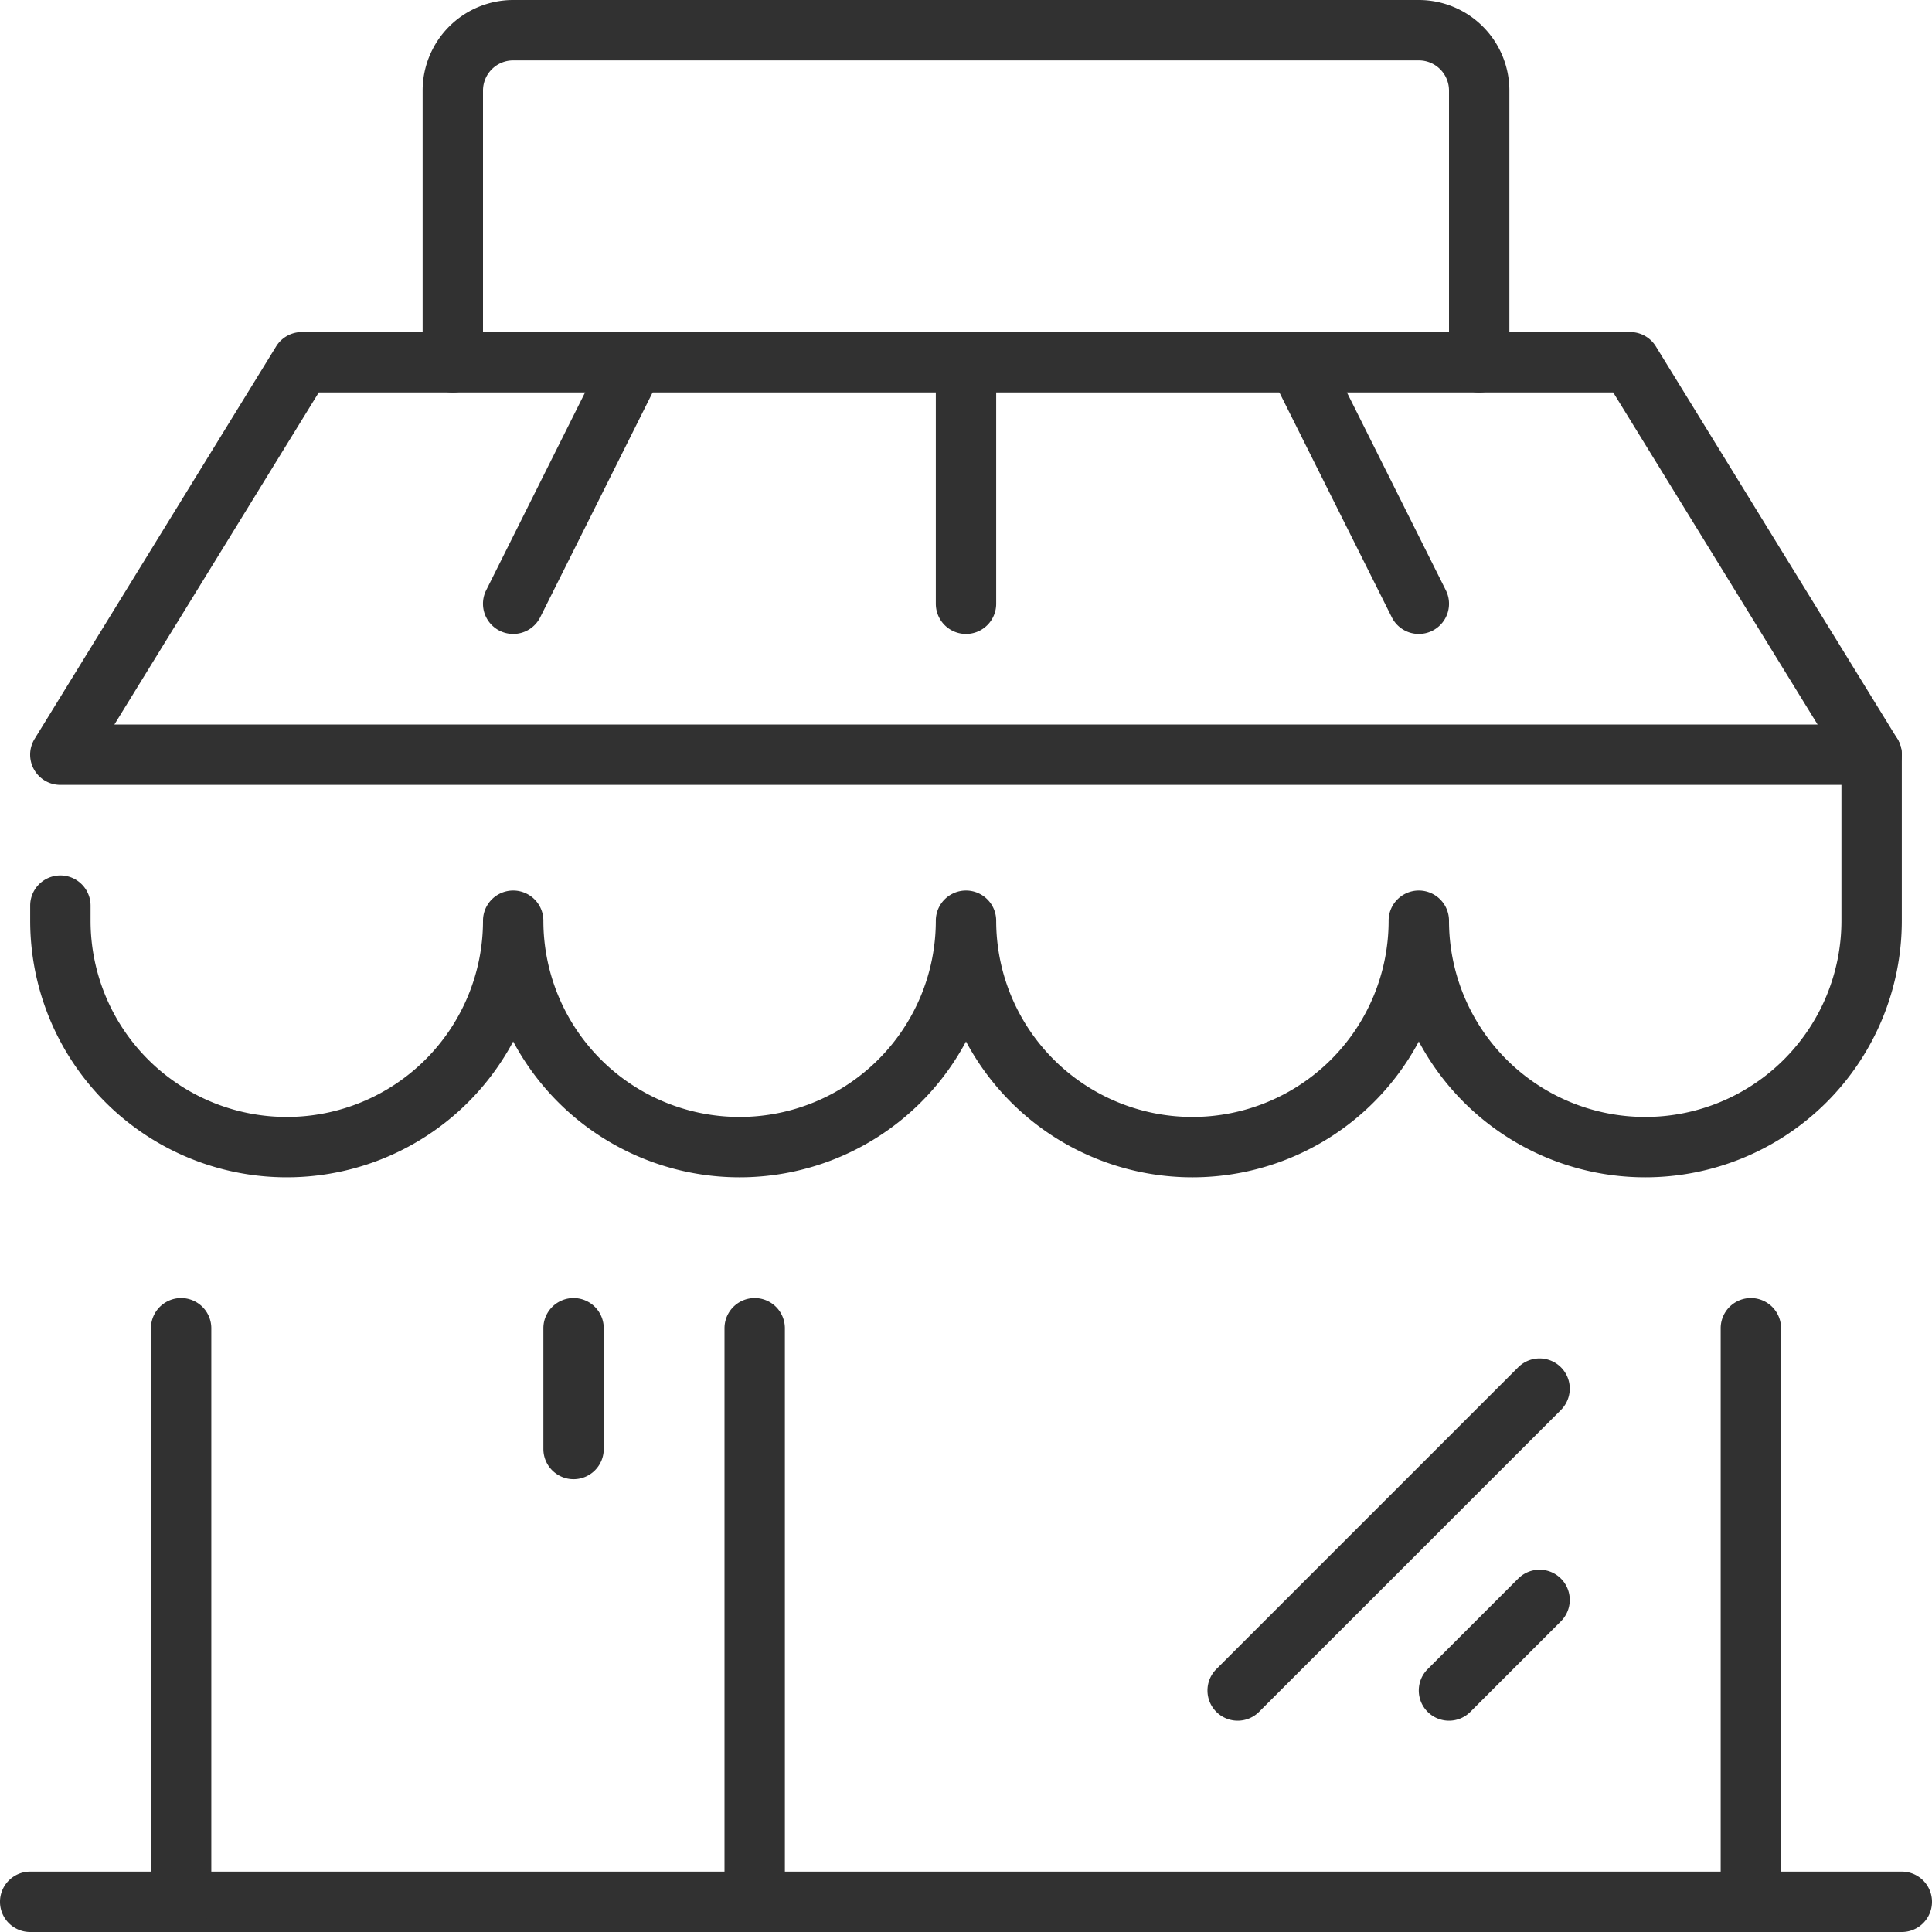
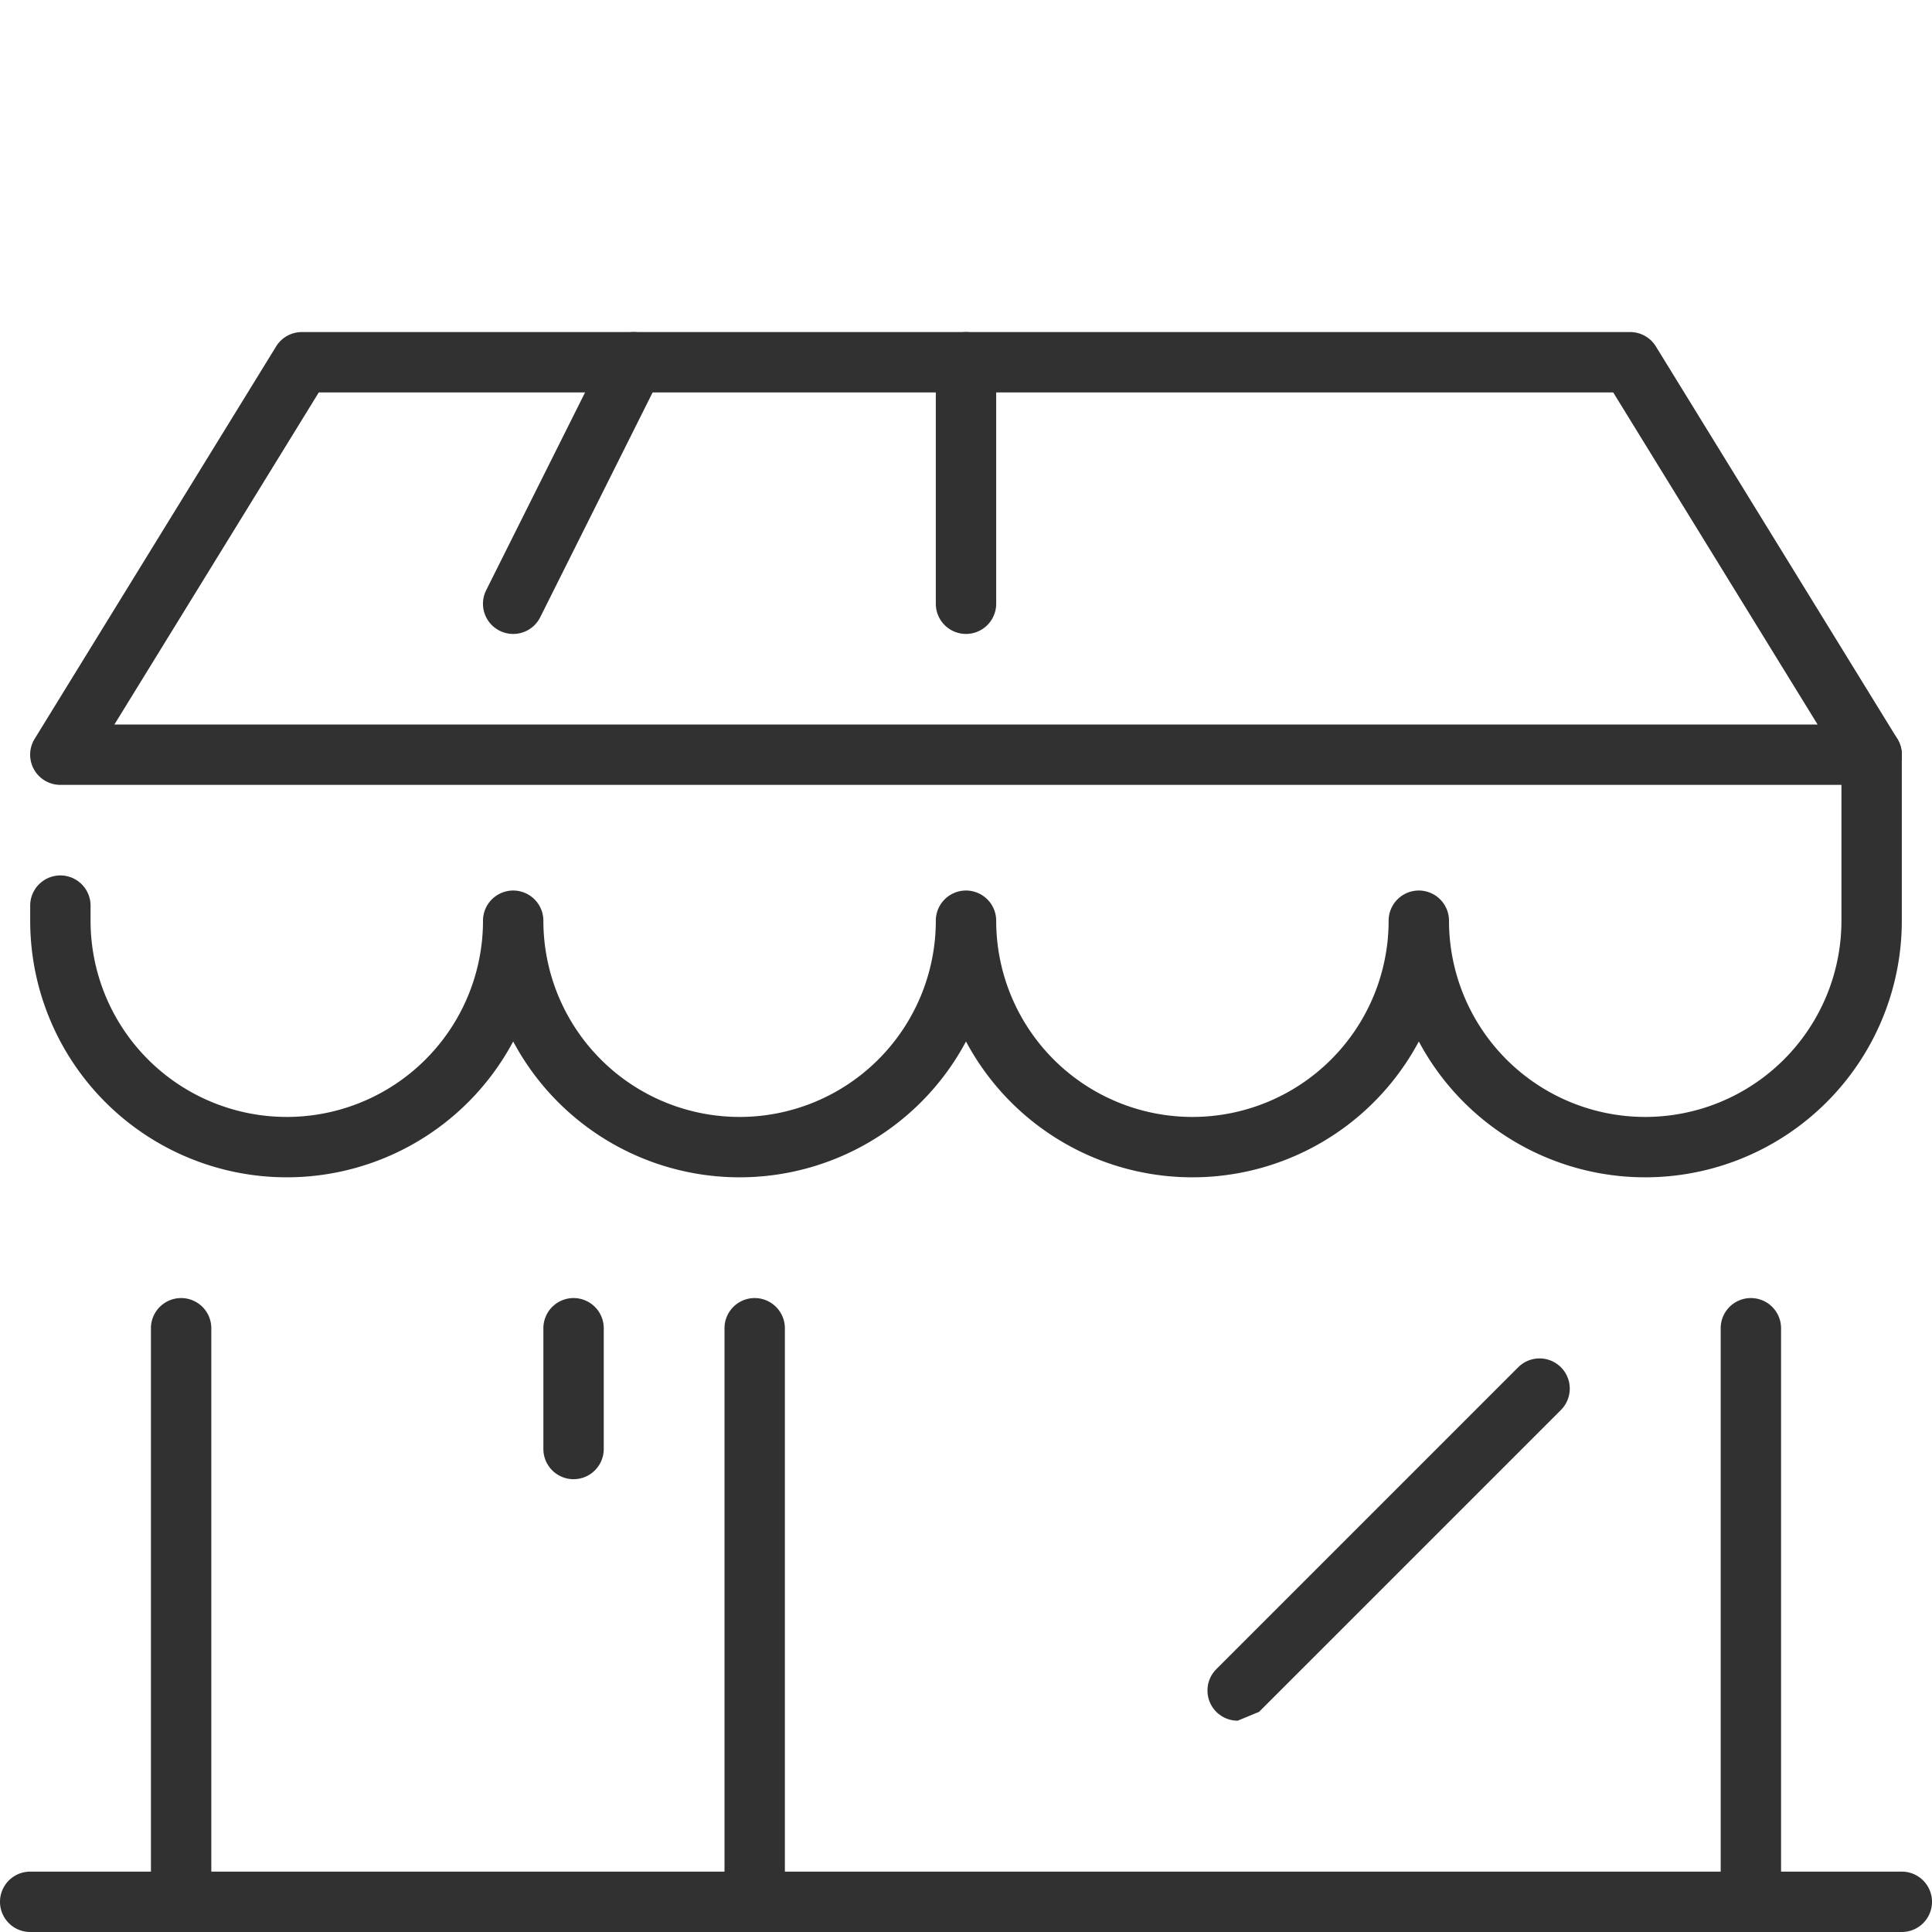
<svg xmlns="http://www.w3.org/2000/svg" id="Capa_1" data-name="Capa 1" viewBox="0 0 256 256">
  <defs>
    <style>.cls-1{fill:#313131;}</style>
  </defs>
  <g id="store_shop_commercial-business_premises" data-name="store/shop/commercial-business premises">
    <path class="cls-1" d="M252,256H4a4,4,0,0,1,0-8H252a4,4,0,0,1,0,8Z" />
    <path class="cls-1" d="M24,256a4,4,0,0,1-4-4V176a4,4,0,0,1,8,0v76A4,4,0,0,1,24,256Z" />
    <path class="cls-1" d="M100,256a4,4,0,0,1-4-4V176a4,4,0,0,1,8,0v76A4,4,0,0,1,100,256Z" />
    <path class="cls-1" d="M232,256a4,4,0,0,1-4-4V176a4,4,0,0,1,8,0v76A4,4,0,0,1,232,256Z" />
    <path class="cls-1" d="M76,196a4,4,0,0,1-4-4V176a4,4,0,0,1,8,0v16A4,4,0,0,1,76,196Z" />
-     <path class="cls-1" d="M192,228a4,4,0,0,1-2.83-6.83l12-12a4,4,0,0,1,5.66,5.66l-12,12A4,4,0,0,1,192,228Z" />
-     <path class="cls-1" d="M164,228a4,4,0,0,1-2.83-6.83l40-40a4,4,0,0,1,5.66,5.66l-40,40A4,4,0,0,1,164,228Z" />
+     <path class="cls-1" d="M164,228a4,4,0,0,1-2.83-6.83l40-40a4,4,0,0,1,5.66,5.66l-40,40Z" />
    <path class="cls-1" d="M218,156a34,34,0,0,1-30-18,34,34,0,0,1-60,0,34,34,0,0,1-60,0A34,34,0,0,1,4,122v-2a4,4,0,0,1,8,0v2a26,26,0,0,0,52,0,4,4,0,0,1,8,0,26,26,0,0,0,52,0,4,4,0,0,1,8,0,26,26,0,0,0,52,0,4,4,0,0,1,8,0,26,26,0,0,0,52,0V100a4,4,0,0,1,8,0v22A34,34,0,0,1,218,156Z" />
    <path class="cls-1" d="M248,104H8a4,4,0,0,1-3.41-6.1l32-52A4,4,0,0,1,40,44H216a4,4,0,0,1,3.41,1.9l32,52A4,4,0,0,1,248,104ZM15.16,96H240.84L213.76,52H42.24Z" />
    <path class="cls-1" d="M128,84a4,4,0,0,1-4-4V48a4,4,0,0,1,8,0V80A4,4,0,0,1,128,84Z" />
    <path class="cls-1" d="M68,84a4,4,0,0,1-3.58-5.79l16-32a4,4,0,0,1,7.16,3.58l-16,32A4,4,0,0,1,68,84Z" />
-     <path class="cls-1" d="M188,84a4,4,0,0,1-3.58-2.21l-16-32a4,4,0,0,1,7.16-3.58l16,32A4,4,0,0,1,188,84Z" />
-     <path class="cls-1" d="M196,52a4,4,0,0,1-4-4V12a4,4,0,0,0-4-4H68a4,4,0,0,0-4,4V48a4,4,0,0,1-8,0V12A12,12,0,0,1,68,0H188a12,12,0,0,1,12,12V48A4,4,0,0,1,196,52Z" />
  </g>
</svg>